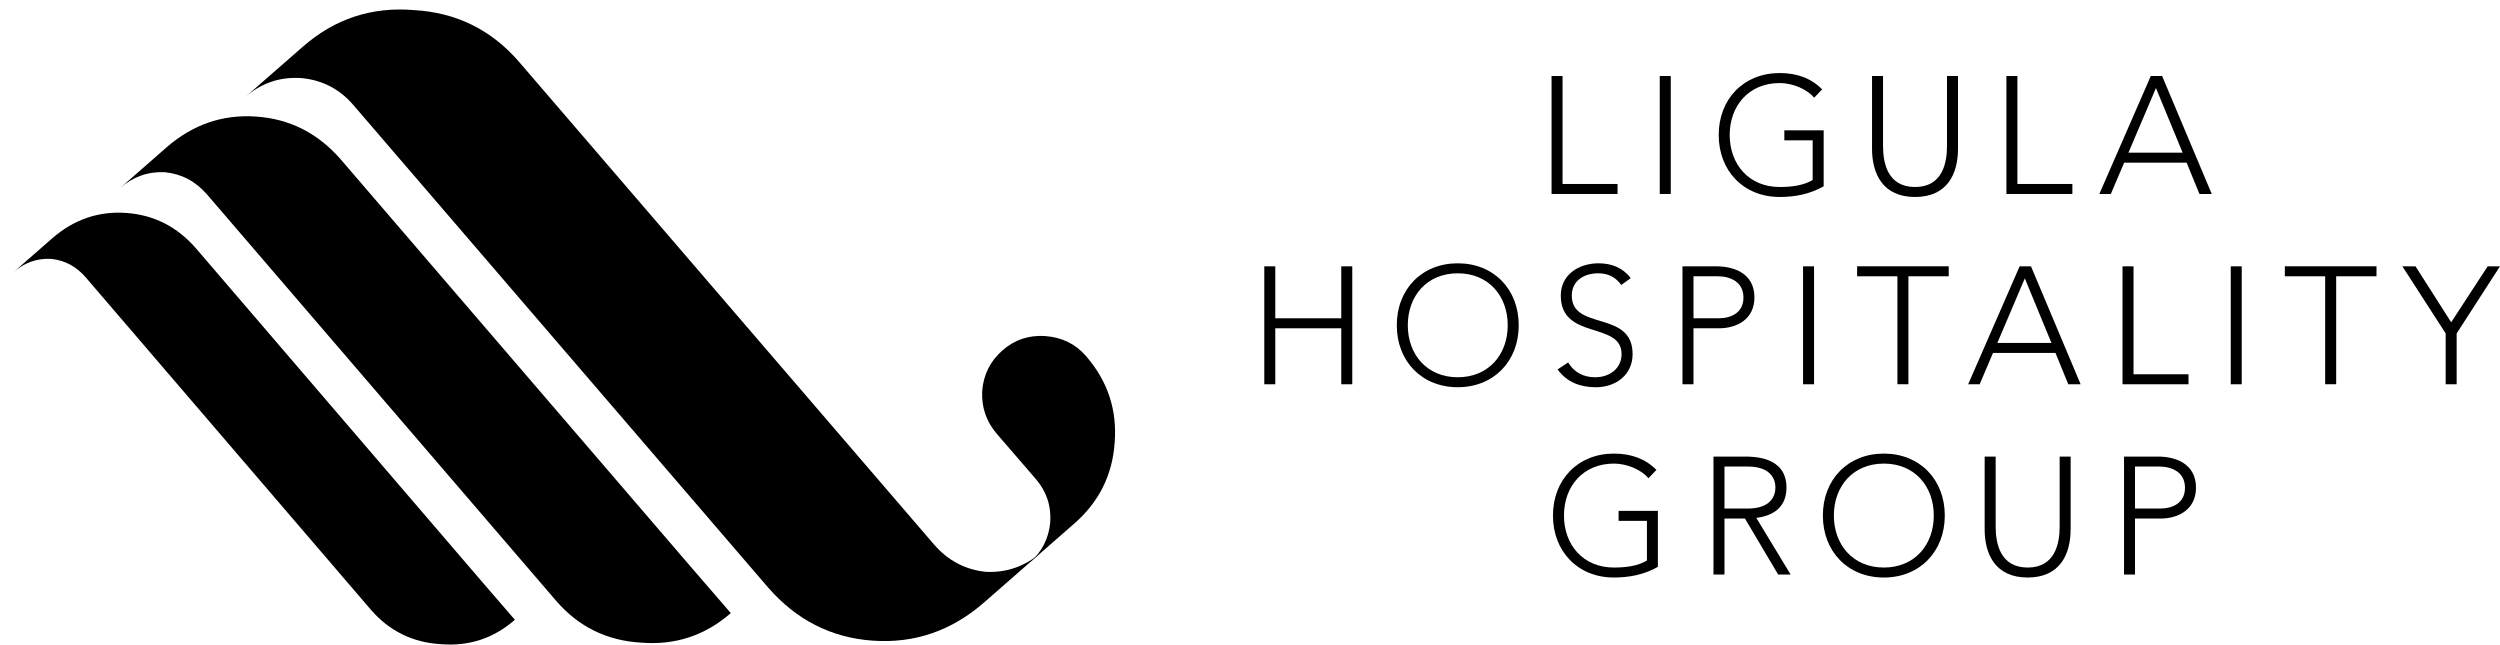
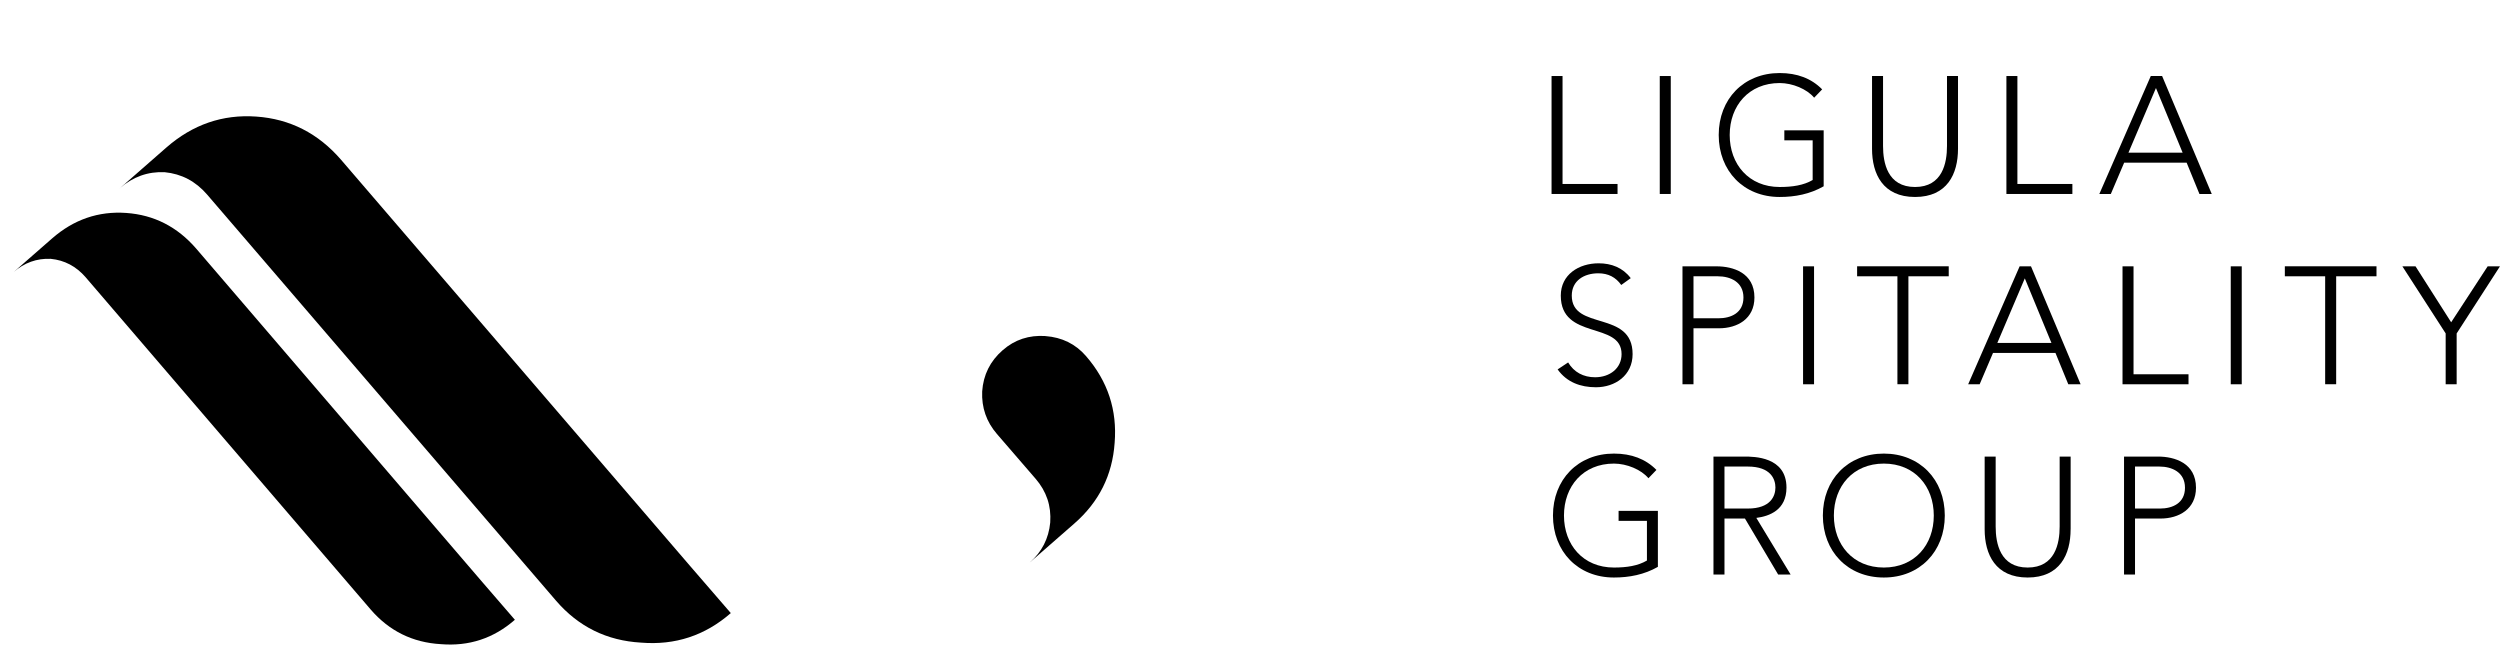
<svg xmlns="http://www.w3.org/2000/svg" width="124" height="32" viewBox="0 0 124 32" fill="none">
  <g clip-path="url(#clip0_5578_2137)">
-     <path d="M46.318 26.996L25.743 3.065C24.368 1.475 22.631 0.621 20.538 0.501C18.444 0.324 16.606 0.93 15.025 2.313L12.156 4.82C12.961 4.114 13.895 3.8 14.958 3.874C15.989 3.973 16.841 4.416 17.515 5.196L38.087 29.127C39.492 30.747 41.226 31.632 43.291 31.777C45.356 31.921 47.199 31.291 48.811 29.881L51.678 27.374C50.871 28.078 49.951 28.409 48.917 28.364C47.886 28.264 47.019 27.808 46.318 26.996Z" fill="black" />
    <path d="M51.858 16.668C51.041 16.613 50.331 16.846 49.734 17.369C49.111 17.911 48.772 18.594 48.716 19.416C48.682 20.214 48.926 20.92 49.445 21.522L51.365 23.745C51.906 24.371 52.149 25.093 52.091 25.916C52.015 26.714 51.674 27.376 51.078 27.898L53.286 25.967C54.509 24.899 55.175 23.568 55.286 21.967C55.418 20.343 54.949 18.908 53.865 17.66C53.346 17.06 52.675 16.732 51.858 16.67V16.668Z" fill="black" />
    <path d="M5.938 9.341C6.589 8.771 7.334 8.502 8.169 8.541C9.004 8.623 9.703 8.991 10.269 9.646L27.584 29.8C28.695 31.087 30.098 31.777 31.793 31.874C33.484 32.013 34.968 31.526 36.248 30.409C36.248 30.409 34.778 28.709 34.234 28.079L16.917 7.925C15.784 6.614 14.382 5.899 12.712 5.782C11.044 5.664 9.558 6.176 8.253 7.316L5.938 9.343V9.341Z" fill="black" />
    <path d="M0.67 13.5C1.208 13.03 1.823 12.808 2.515 12.838C3.201 12.905 3.778 13.21 4.246 13.75L18.391 30.238C19.309 31.298 20.465 31.869 21.863 31.95C23.258 32.066 24.483 31.664 25.538 30.741C25.538 30.741 24.327 29.337 23.877 28.818L9.731 12.331C8.795 11.249 7.639 10.659 6.262 10.562C4.885 10.465 3.657 10.887 2.582 11.828L0.67 13.5Z" fill="black" />
    <path d="M76.957 3.771H77.502V9.125H80.23V9.621H76.957V3.771Z" fill="black" />
    <path d="M82.324 3.771H82.87V9.621H82.324V3.771Z" fill="black" />
    <path d="M90.454 9.24C89.776 9.628 89.033 9.77 88.272 9.77C86.487 9.77 85.248 8.481 85.248 6.696C85.248 4.912 86.487 3.623 88.272 3.623C89.139 3.623 89.843 3.888 90.379 4.433L89.982 4.846C89.627 4.417 88.907 4.119 88.272 4.119C86.743 4.119 85.793 5.244 85.793 6.696C85.793 8.149 86.745 9.275 88.272 9.275C88.9 9.275 89.462 9.192 89.908 8.928V6.961H88.503V6.465H90.454V9.24Z" fill="black" />
    <path d="M97.117 7.381C97.117 8.629 96.58 9.77 94.986 9.77C93.392 9.77 92.853 8.629 92.853 7.381V3.771H93.399V7.242C93.399 8.077 93.621 9.275 94.986 9.275C96.35 9.275 96.571 8.077 96.571 7.242V3.771H97.117V7.381Z" fill="black" />
    <path d="M99.518 3.771H100.063V9.125H102.79V9.621H99.518V3.771Z" fill="black" />
    <path d="M106.679 3.771H107.241L109.703 9.621H109.092L108.457 8.068H105.359L104.697 9.621H104.127L106.679 3.771ZM106.935 4.366L105.571 7.572H108.258L106.935 4.366Z" fill="black" />
-     <path d="M62.709 13.21H63.254V15.787H66.527V13.21H67.073V19.06H66.527V16.283H63.254V19.06H62.709V13.21Z" fill="black" />
-     <path d="M72.305 13.06C74.09 13.06 75.329 14.348 75.329 16.133C75.329 17.917 74.09 19.206 72.305 19.206C70.52 19.206 69.281 17.917 69.281 16.133C69.281 14.348 70.52 13.06 72.305 13.06ZM72.305 18.712C73.834 18.712 74.783 17.587 74.783 16.133C74.783 14.678 73.834 13.556 72.305 13.556C70.776 13.556 69.827 14.68 69.827 16.133C69.827 17.586 70.776 18.712 72.305 18.712Z" fill="black" />
    <path d="M77.779 17.976C78.068 18.463 78.539 18.712 79.117 18.712C79.851 18.712 80.43 18.265 80.43 17.563C80.43 15.926 77.415 16.885 77.415 14.662C77.415 13.621 78.308 13.06 79.291 13.06C79.927 13.06 80.49 13.275 80.885 13.796L80.414 14.135C80.142 13.755 79.778 13.556 79.274 13.556C78.571 13.556 77.96 13.919 77.96 14.662C77.96 16.422 80.977 15.365 80.977 17.563C80.977 18.62 80.11 19.208 79.159 19.208C78.391 19.208 77.713 18.959 77.258 18.323L77.779 17.977V17.976Z" fill="black" />
    <path d="M83.451 13.21H85.137C85.963 13.21 87.02 13.531 87.02 14.755C87.02 15.812 86.178 16.283 85.26 16.283H83.997V19.06H83.451V13.21ZM83.997 15.787H85.236C85.855 15.787 86.475 15.522 86.475 14.755C86.475 13.987 85.831 13.704 85.202 13.704H83.997V15.787Z" fill="black" />
    <path d="M89.432 13.21H89.977V19.06H89.432V13.21Z" fill="black" />
    <path d="M94.113 13.704H92.113V13.208H96.657V13.704H94.657V19.058H94.112V13.704H94.113Z" fill="black" />
    <path d="M100.175 13.21H100.737L103.199 19.06H102.587L101.951 17.506H98.853L98.191 19.06H97.621L100.174 13.21H100.175ZM100.431 13.805L99.067 17.011H101.752L100.43 13.805H100.431Z" fill="black" />
    <path d="M105.277 13.21H105.823V18.564H108.55V19.06H105.277V13.21Z" fill="black" />
    <path d="M110.645 13.21H111.19V19.06H110.645V13.21Z" fill="black" />
    <path d="M115.328 13.704H113.328V13.208H117.874V13.704H115.874V19.058H115.328V13.704Z" fill="black" />
-     <path d="M121.306 16.539L119.158 13.21H119.81L121.578 15.985L123.388 13.21H123.998L121.85 16.539V19.06H121.305V16.539H121.306Z" fill="black" />
+     <path d="M121.306 16.539L119.158 13.21H119.81L121.578 15.985L123.388 13.21H123.998L121.85 16.539V19.06H121.305V16.539Z" fill="black" />
    <path d="M82.233 28.115C81.555 28.503 80.812 28.645 80.051 28.645C78.266 28.645 77.027 27.356 77.027 25.571C77.027 23.787 78.266 22.498 80.051 22.498C80.918 22.498 81.622 22.763 82.159 23.308L81.762 23.721C81.407 23.292 80.688 22.994 80.051 22.994C78.522 22.994 77.573 24.119 77.573 25.571C77.573 27.024 78.522 28.15 80.051 28.15C80.68 28.15 81.241 28.067 81.688 27.802V25.836H80.282V25.34H82.231V28.115H82.233Z" fill="black" />
    <path d="M84.988 22.646H86.526C86.988 22.646 88.609 22.646 88.609 24.184C88.609 25.3 87.758 25.605 87.114 25.688L88.815 28.496H88.196L86.55 25.72H85.534V28.496H84.988V22.646ZM85.534 25.224H86.69C87.837 25.224 88.061 24.588 88.061 24.182C88.061 23.776 87.839 23.141 86.69 23.141H85.534V25.224Z" fill="black" />
    <path d="M93.438 22.498C95.222 22.498 96.462 23.787 96.462 25.571C96.462 27.356 95.222 28.645 93.438 28.645C91.653 28.645 90.414 27.356 90.414 25.571C90.414 23.787 91.653 22.498 93.438 22.498ZM93.438 28.15C94.966 28.15 95.916 27.026 95.916 25.571C95.916 24.117 94.966 22.994 93.438 22.994C91.909 22.994 90.96 24.119 90.96 25.571C90.96 27.024 91.911 28.15 93.438 28.15Z" fill="black" />
    <path d="M102.702 26.256C102.702 27.504 102.166 28.645 100.572 28.645C98.978 28.645 98.439 27.504 98.439 26.256V22.646H98.985V26.117C98.985 26.952 99.207 28.15 100.572 28.15C101.936 28.15 102.159 26.952 102.159 26.117V22.646H102.704V26.256H102.702Z" fill="black" />
    <path d="M105.352 22.646H107.037C107.863 22.646 108.921 22.968 108.921 24.191C108.921 25.248 108.079 25.72 107.161 25.72H105.897V28.496H105.352V22.646ZM105.897 25.224H107.136C107.756 25.224 108.375 24.959 108.375 24.191C108.375 23.423 107.731 23.141 107.103 23.141H105.897V25.224Z" fill="black" />
  </g>
  <defs>
    <clipPath id="clip0_5578_2137">
      <rect width="123.33" height="31.498" fill="white" transform="translate(0.67 0.471)" />
    </clipPath>
  </defs>
</svg>